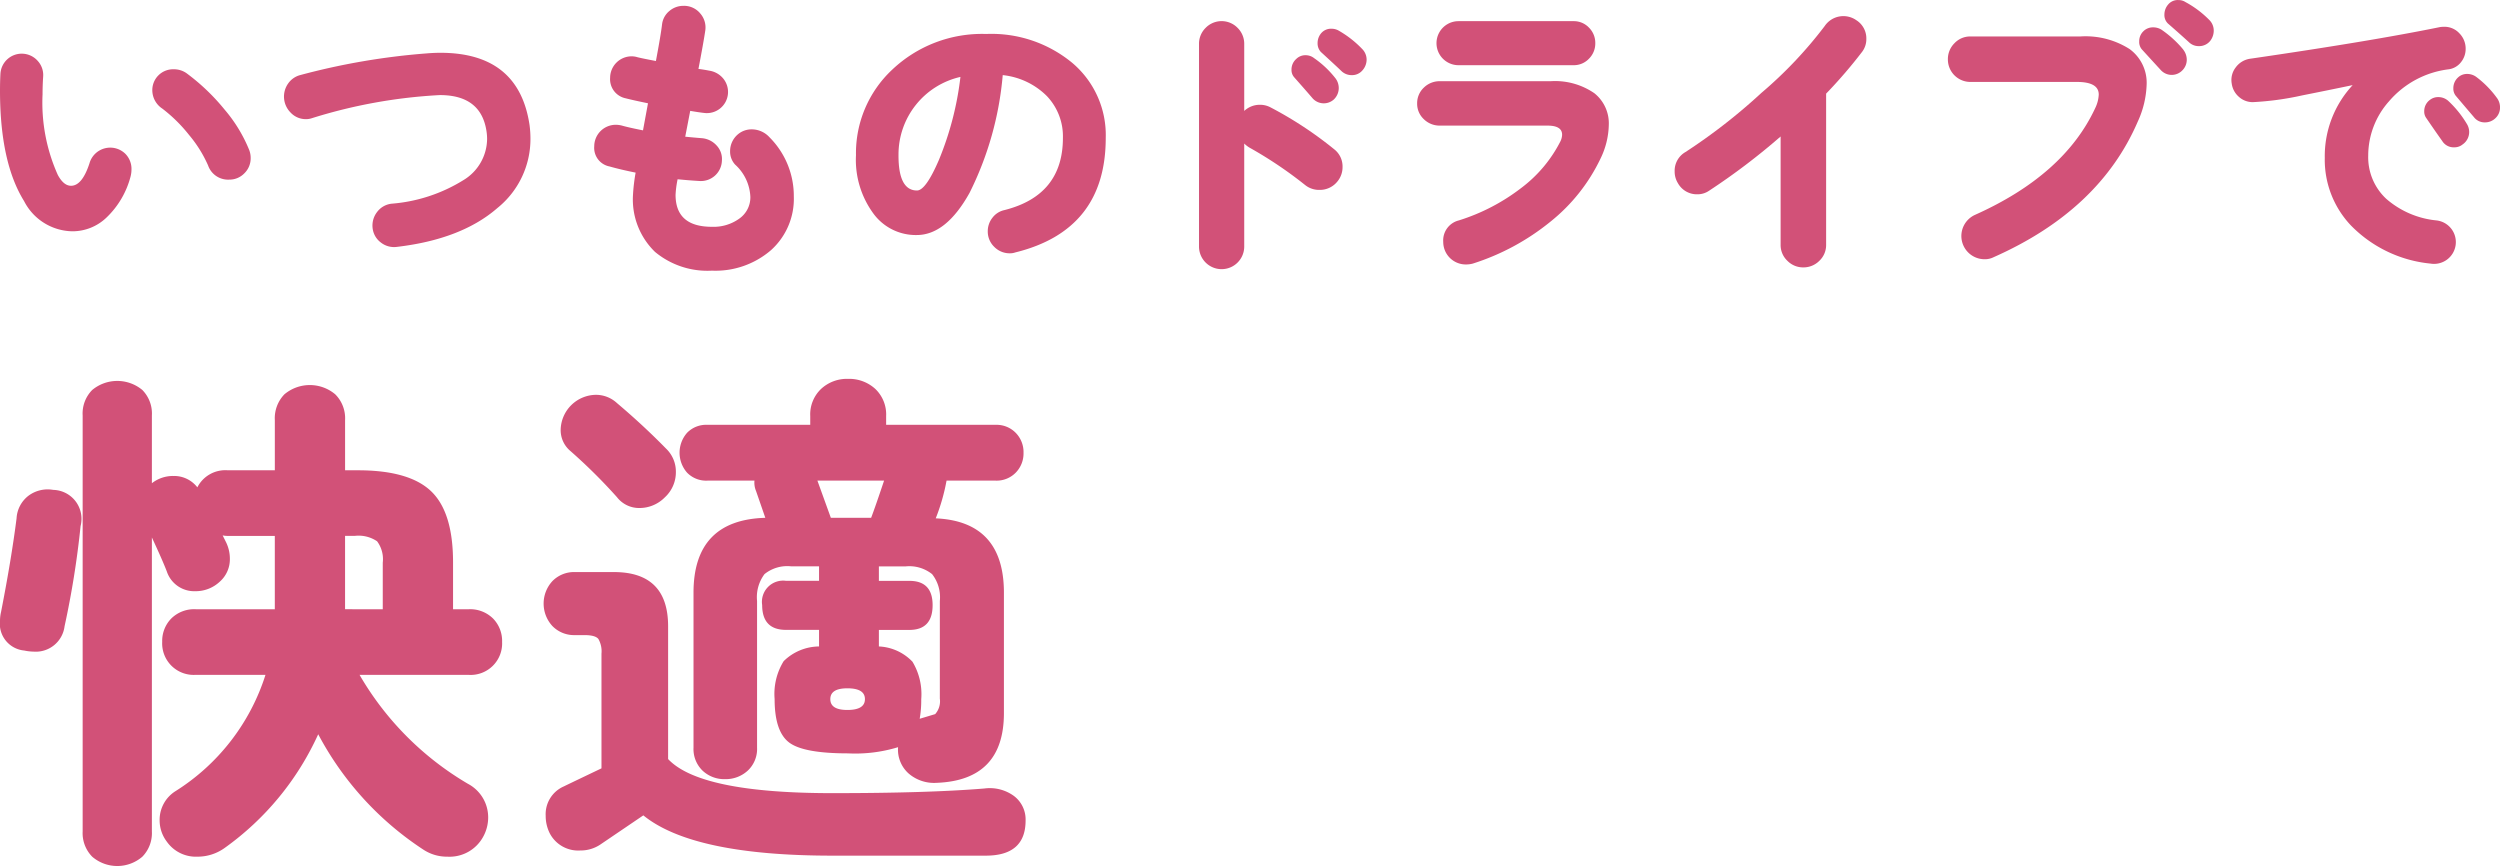
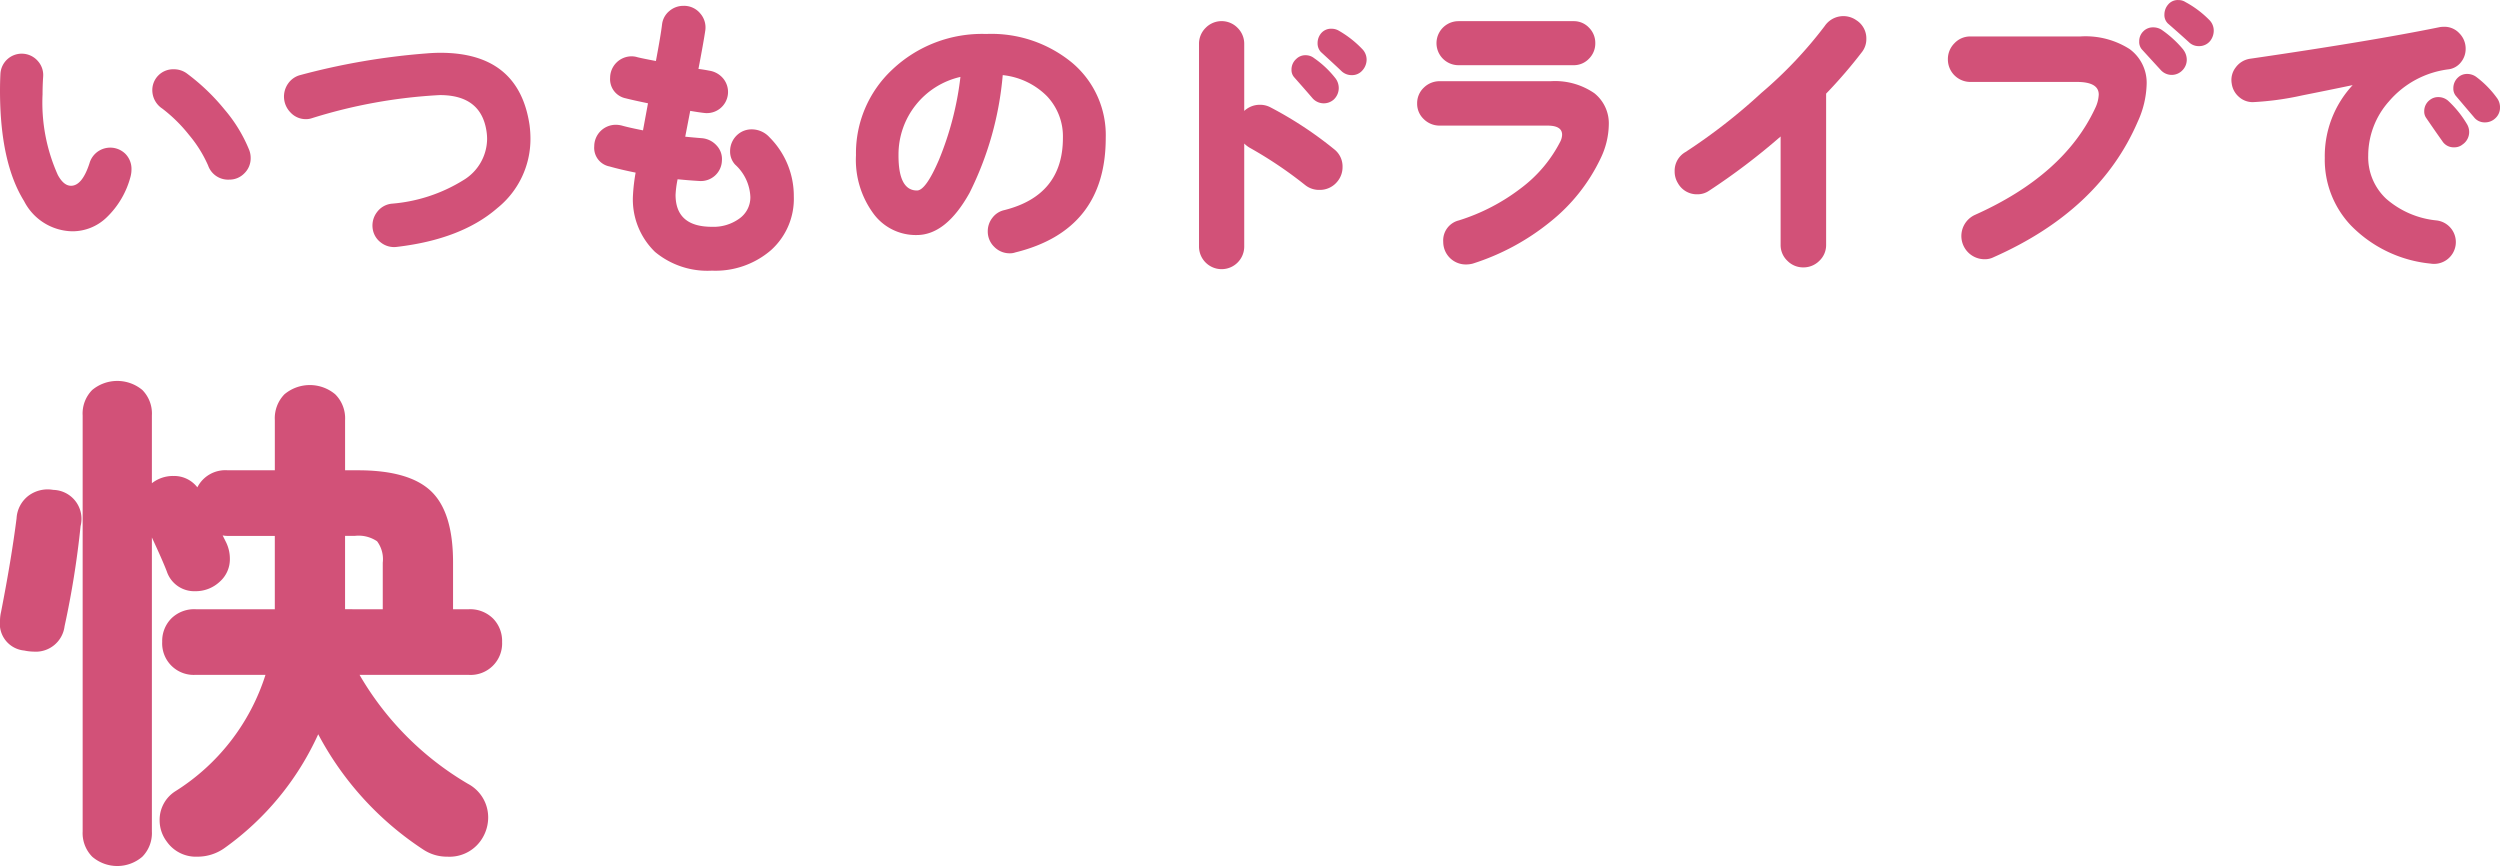
<svg xmlns="http://www.w3.org/2000/svg" width="230.952" height="80" viewBox="0 0 230.952 80">
  <g data-name="グループ 5825">
    <g data-name="グループ 5437" fill="#d25178">
      <path data-name="パス 13804" d="M12.065 16.297a8.04 8.04 0 01-2.251 3.823 4.532 4.532 0 01-3.118 1.247 5.1 5.1 0 01-4.473-2.793Q-.002 14.995 0 8.351c0-.5.012-1.021.04-1.544A1.971 1.971 0 013.498 5.64a1.934 1.934 0 01.489 1.438q-.055.814-.056 1.654a16.286 16.286 0 001.41 7.43c.362.668.767 1 1.221 1q1.031 0 1.708-2.087a1.993 1.993 0 013.322-.854 1.985 1.985 0 01.555 1.423 2.7 2.7 0 01-.082.653zm10.956-2.442a2.031 2.031 0 01.136.732 1.931 1.931 0 01-.583 1.424 1.907 1.907 0 01-1.4.583 1.956 1.956 0 01-1.953-1.315 11.656 11.656 0 00-1.762-2.819 13.888 13.888 0 00-2.466-2.428 2.044 2.044 0 01-.923-1.708 1.926 1.926 0 011.979-1.925 2.021 2.021 0 011.167.353 19.327 19.327 0 013.524 3.362 13.641 13.641 0 012.281 3.741z" />
      <path data-name="パス 13805" d="M48.924 11.578a9.72 9.72 0 01.08 1.247 8.181 8.181 0 01-3.063 6.4q-3.308 2.875-9.248 3.579a1.976 1.976 0 01-1.5-.393 1.921 1.921 0 01-.772-1.343 2.042 2.042 0 01.421-1.491 1.934 1.934 0 011.341-.76 14.767 14.767 0 006.616-2.169 4.49 4.49 0 002.2-3.8 4.832 4.832 0 00-.052-.7q-.491-3.366-4.314-3.364a47.747 47.747 0 00-11.848 2.143 1.646 1.646 0 01-.516.08 1.912 1.912 0 01-1.437-.623 2.089 2.089 0 01-.191-2.7 1.963 1.963 0 011.085-.746 63.62 63.62 0 0111.716-2.007c.433-.035.849-.054 1.245-.054q7.256.003 8.237 6.701z" />
      <path data-name="パス 13806" d="M73.333 18.141a6.375 6.375 0 01-2.1 4.962 7.842 7.842 0 01-5.463 1.9 7.569 7.569 0 01-5.261-1.734 6.738 6.738 0 01-2.033-5.261 16.764 16.764 0 01.244-2.061q-1.357-.271-2.413-.57a1.75 1.75 0 01-1.41-1.87 1.989 1.989 0 011.979-1.979 2.28 2.28 0 01.6.08c.45.127 1.094.271 1.925.435l.461-2.5q-1.437-.3-2.061-.461a1.8 1.8 0 01-1.437-1.9 1.989 1.989 0 011.979-1.979 1.833 1.833 0 01.543.082q.433.11 1.708.351.459-2.439.571-3.416a1.879 1.879 0 01.676-1.207 1.974 1.974 0 011.3-.473 1.93 1.93 0 011.546.7 1.965 1.965 0 01.461 1.626q-.162 1.085-.625 3.5c.4.052.733.108 1 .162a2.069 2.069 0 011.315.758 1.955 1.955 0 01-1.8 3.146c-.325-.035-.75-.1-1.275-.19l-.461 2.386q.814.081 1.518.136a2.068 2.068 0 011.383.678 1.824 1.824 0 01.487 1.409 1.945 1.945 0 01-2.059 1.871q-.95-.055-2.033-.162a9.319 9.319 0 00-.189 1.437q0 2.956 3.362 2.955a4.058 4.058 0 002.548-.772 2.4 2.4 0 001-1.993 4.264 4.264 0 00-1.409-2.983 1.769 1.769 0 01-.463-1.219 2.031 2.031 0 01.786-1.628 1.947 1.947 0 011.2-.407 2.226 2.226 0 011.654.732 7.666 7.666 0 012.246 5.459z" />
      <path data-name="パス 13807" d="M102.149 12.744q0 8.515-8.352 10.575a1.484 1.484 0 01-.487.082 1.988 1.988 0 01-1.464-.6 1.956 1.956 0 01-.595-1.437 2 2 0 01.419-1.233 1.884 1.884 0 011.1-.718q5.422-1.357 5.423-6.672a5.4 5.4 0 00-1.48-3.863 6.753 6.753 0 00-4.08-1.939 30.012 30.012 0 01-3.063 10.874q-2.171 3.9-4.882 3.9a4.852 4.852 0 01-3.958-1.925 8.382 8.382 0 01-1.654-5.451 10.558 10.558 0 013.336-7.891 12.064 12.064 0 018.7-3.308 11.714 11.714 0 017.945 2.671 8.725 8.725 0 013.092 6.935zM88.727 7.105a7.347 7.347 0 00-5.722 7.185q-.024 3.308 1.709 3.308.812 0 2.033-2.847a28.732 28.732 0 001.979-7.646z" />
      <path data-name="パス 13808" d="M123.537 16.783a2.075 2.075 0 01-1.652.76 2.054 2.054 0 01-1.331-.461 37.928 37.928 0 00-5.124-3.444 2.553 2.553 0 01-.487-.379v9.517a2.089 2.089 0 11-4.178 0V4.068a2.058 2.058 0 01.611-1.492 2.06 2.06 0 012.955 0 2.06 2.06 0 01.612 1.492v6.181a2.089 2.089 0 011.463-.569 2.045 2.045 0 01.976.244 35.075 35.075 0 015.886 3.877 2.006 2.006 0 01.758 1.628 2.079 2.079 0 01-.489 1.354zm-.162-9.545a1.486 1.486 0 01.3.9 1.455 1.455 0 01-.461 1.057 1.385 1.385 0 01-1.953-.11q-.6-.7-1.706-1.951a1.012 1.012 0 01-.245-.706 1.292 1.292 0 01.433-.976 1.19 1.19 0 01.868-.351 1.263 1.263 0 01.788.271 8.992 8.992 0 011.976 1.866zm2.494-.744a1.254 1.254 0 01-1 .447 1.351 1.351 0 01-.949-.379c-.433-.416-1.068-1-1.9-1.764a1.158 1.158 0 01-.3-.812 1.4 1.4 0 01.337-.924 1.19 1.19 0 01.964-.407 1.323 1.323 0 01.678.191 9.546 9.546 0 012.141 1.68 1.4 1.4 0 01.409.977 1.5 1.5 0 01-.379.991z" />
      <path data-name="パス 13809" d="M147.861 14.642a16.623 16.623 0 01-4.637 5.842 21.825 21.825 0 01-7.159 3.865 2.477 2.477 0 01-.651.082 2.081 2.081 0 01-2.087-2.089 1.9 1.9 0 011.437-1.979 18.422 18.422 0 005.75-2.983 12.455 12.455 0 003.634-4.312 1.521 1.521 0 00.161-.623c0-.56-.45-.842-1.357-.842h-9.924a2.065 2.065 0 01-1.5-.6 1.935 1.935 0 01-.611-1.437 1.971 1.971 0 01.611-1.464 2.072 2.072 0 011.5-.6h10.224a6.393 6.393 0 014.04 1.113 3.563 3.563 0 011.329 2.955 7.41 7.41 0 01-.76 3.072zm-.487-10.656a1.98 1.98 0 01-.584 1.437 1.919 1.919 0 01-1.423.6h-10.628a2.034 2.034 0 010-4.068h10.63a1.919 1.919 0 011.423.6 1.981 1.981 0 01.582 1.431z" />
      <path data-name="パス 13810" d="M172.035 4.773a44.819 44.819 0 01-3.336 3.877v13.964a1.993 1.993 0 01-.624 1.478 2.058 2.058 0 01-1.491.61 2.024 2.024 0 01-1.464-.61 1.993 1.993 0 01-.625-1.478V12.608a61.006 61.006 0 01-6.616 5.016 1.865 1.865 0 01-1.057.325 2 2 0 01-1.816-1.03 2.03 2.03 0 01-.3-1.084 1.987 1.987 0 011-1.79 52.813 52.813 0 007-5.451 38.948 38.948 0 005.858-6.183 2.083 2.083 0 012.927-.543 1.984 1.984 0 01.923 1.736 1.932 1.932 0 01-.379 1.169z" />
      <path data-name="パス 13811" d="M197.49 11.23q-3.524 8.189-13.314 12.528a1.781 1.781 0 01-.812.19 2.145 2.145 0 01-.922-4.094q8.242-3.686 11.117-9.87a3.183 3.183 0 00.325-1.247q0-1.166-2.007-1.167h-9.843a2.078 2.078 0 01-2.087-2.087 2.062 2.062 0 01.609-1.491 1.991 1.991 0 011.478-.624h10.146a7.564 7.564 0 014.555 1.165 3.851 3.851 0 011.573 3.282 8.791 8.791 0 01-.818 3.415zm4.2-6.644a1.525 1.525 0 01.325.924 1.384 1.384 0 01-.406.99 1.364 1.364 0 01-1.981-.014q-.624-.678-1.762-1.925a1.049 1.049 0 01-.244-.732 1.275 1.275 0 01.367-.922 1.239 1.239 0 01.934-.379 1.42 1.42 0 01.758.216 9.941 9.941 0 012.013 1.837zm2.494-.812a1.307 1.307 0 01-1.056.487 1.271 1.271 0 01-.9-.351q-.678-.624-1.951-1.736a1.082 1.082 0 01-.327-.84 1.414 1.414 0 01.341-.91 1.158 1.158 0 01.96-.419 1.183 1.183 0 01.651.19 9.21 9.21 0 012.172 1.626 1.382 1.382 0 01.433 1 1.548 1.548 0 01-.319.948z" />
      <path data-name="パス 13812" d="M227.779 4.501a1.942 1.942 0 01-.433 1.247 1.73 1.73 0 01-1.113.651 8.635 8.635 0 00-5.532 2.957 7.532 7.532 0 00-1.923 5.016 5.252 5.252 0 001.654 3.985 8.288 8.288 0 004.665 2.007 2.014 2.014 0 11-.572 3.986 11.892 11.892 0 01-7.374-3.552 8.815 8.815 0 01-2.386-6.211 9.628 9.628 0 012.577-6.724q-2.335.488-4.664.95a27.063 27.063 0 01-4.555.623 1.893 1.893 0 01-1.289-.487 1.961 1.961 0 01-.664-1.221 1.892 1.892 0 01.367-1.5 2 2 0 011.315-.8q11.2-1.628 17.57-2.929a2.8 2.8 0 01.381-.026 1.866 1.866 0 011.4.609 2 2 0 01.576 1.419zm.108 6.941a1.426 1.426 0 01.217.758 1.386 1.386 0 01-.6 1.139 1.19 1.19 0 01-.786.271 1.237 1.237 0 01-1.113-.6c-.362-.5-.859-1.221-1.49-2.141a1.011 1.011 0 01-.163-.57 1.287 1.287 0 01.544-1.085 1.228 1.228 0 01.758-.244 1.37 1.37 0 01.922.353 9.665 9.665 0 011.711 2.12zm2.767-2.412a1.448 1.448 0 01.3.866 1.331 1.331 0 01-.419 1.017 1.372 1.372 0 01-.964.393 1.238 1.238 0 01-1.031-.489q-.6-.7-1.682-1.979a1.047 1.047 0 01-.216-.677 1.329 1.329 0 01.433-1.005 1.2 1.2 0 01.842-.325 1.414 1.414 0 01.84.273 9.073 9.073 0 011.897 1.926z" />
    </g>
  </g>
  <g data-name="グループ 5826" fill="#d25178">
    <path data-name="パス 13915" d="M7.444 48.601a83.4 83.4 0 01-1.48 9.257 2.678 2.678 0 01-2.862 2.339 4.392 4.392 0 01-.86-.1A2.486 2.486 0 010 57.329a3.657 3.657 0 01.1-.811q.953-4.869 1.431-8.637a2.822 2.822 0 011.121-2.1 2.966 2.966 0 012.267-.525 2.676 2.676 0 012.525 3.345zm38.94 10.689a2.911 2.911 0 01-3.1 3.055H33.216a27.873 27.873 0 0010.02 10.068 3.5 3.5 0 011.862 3.1 3.689 3.689 0 01-.477 1.814 3.535 3.535 0 01-3.293 1.813 3.953 3.953 0 01-2.244-.668 28.859 28.859 0 01-9.687-10.642 26.192 26.192 0 01-8.637 10.5 4.288 4.288 0 01-2.53.81 3.277 3.277 0 01-2.816-1.384 3.24 3.24 0 01-.667-1.956 3.123 3.123 0 011.479-2.721 19.746 19.746 0 008.3-10.736h-6.442a2.913 2.913 0 01-3.1-3.055 2.957 2.957 0 01.836-2.147 3.012 3.012 0 012.267-.859h7.3v-6.773h-4.342a2.365 2.365 0 01-.477-.048l.333.668a3.479 3.479 0 01.335 1.48 2.767 2.767 0 01-.955 2.147 3.242 3.242 0 01-2.242.859 2.668 2.668 0 01-2.625-1.813q-.38-1-1.383-3.15v27.154a3.114 3.114 0 01-.883 2.338 3.548 3.548 0 01-4.628 0 3.105 3.105 0 01-.884-2.338V38.387a3.089 3.089 0 01.884-2.361 3.624 3.624 0 014.628 0 3.1 3.1 0 01.883 2.361v6.253a3.168 3.168 0 012-.669 2.71 2.71 0 012.2 1.05 2.9 2.9 0 012.816-1.575h4.342v-4.63a3.173 3.173 0 01.883-2.386 3.646 3.646 0 014.7 0 3.131 3.131 0 01.907 2.386v4.63h1.193q4.724 0 6.752 1.933t2.029 6.561v4.343h1.431a3.011 3.011 0 012.267.859 2.961 2.961 0 01.834 2.148zM35.36 56.284v-4.3a2.768 2.768 0 00-.525-1.98 3.05 3.05 0 00-2.051-.5h-.907v6.777z" />
-     <path data-name="パス 13916" d="M94.745 75.801q0 3.244-3.675 3.245H76.898q-12.887 0-17.467-3.722l-4.008 2.719a3.271 3.271 0 01-1.814.525 2.962 2.962 0 01-2.816-1.575 3.573 3.573 0 01-.382-1.623 2.8 2.8 0 011.67-2.719q.286-.143 3.484-1.671V60.388a2.3 2.3 0 00-.286-1.36q-.286-.357-1.289-.357h-.858a2.792 2.792 0 01-2.1-.836 3.061 3.061 0 010-4.152 2.8 2.8 0 012.1-.835h3.578q5.012 0 5.011 5.01v12.265q2.958 3.15 15.176 3.149 8.826 0 14.03-.429a3.788 3.788 0 012.743.691 2.719 2.719 0 011.075 2.267zM61.531 41.442a2.938 2.938 0 01.907 2.147 3.146 3.146 0 01-1.026 2.362 3.275 3.275 0 01-2.315.979 2.581 2.581 0 01-2.1-1 50.377 50.377 0 00-4.342-4.3 2.5 2.5 0 01-.859-1.956 3.3 3.3 0 013.244-3.2 2.864 2.864 0 011.956.763q2.435 2.058 4.535 4.205zm33.023.382a2.535 2.535 0 01-.717 1.837 2.468 2.468 0 01-1.861.74h-4.533a18.313 18.313 0 01-1 3.484q6.3.286 6.3 6.872v11.119q0 6.2-6.2 6.442a3.6 3.6 0 01-2.6-.859 2.952 2.952 0 01-.979-2.434 13.519 13.519 0 01-4.628.572q-4.151 0-5.463-1.026t-1.313-3.984a5.771 5.771 0 01.835-3.507 4.721 4.721 0 013.269-1.36v-1.532h-3.055q-2.193 0-2.2-2.291a1.962 1.962 0 012.2-2.242h3.055v-1.337h-2.578a3.358 3.358 0 00-2.457.716 3.534 3.534 0 00-.691 2.481v13.553a2.737 2.737 0 01-.86 2.123 3 3 0 01-2.1.787 2.913 2.913 0 01-2.076-.787 2.779 2.779 0 01-.835-2.123V54.756q0-6.729 6.633-6.92l-.858-2.481a1.973 1.973 0 01-.144-.954h-4.342a2.454 2.454 0 01-1.886-.74 2.787 2.787 0 010-3.675 2.458 2.458 0 011.886-.74h9.495v-.811a3.252 3.252 0 011-2.505 3.505 3.505 0 012.481-.93 3.573 3.573 0 012.53.93 3.254 3.254 0 011 2.505v.811h10.11a2.472 2.472 0 011.861.74 2.536 2.536 0 01.721 1.838zM81.67 44.401h-6.157l1.241 3.435h3.722q.382-1.002 1.196-3.435zm-1.767 20.186q0-1-1.623-1c-1.051 0-1.574.333-1.574 1s.523 1 1.574 1q1.623.001 1.623-.999zm6.92-.048V55.52a3.459 3.459 0 00-.715-2.481 3.374 3.374 0 00-2.434-.716h-2.482v1.337h2.816q2.147 0 2.147 2.242 0 2.291-2.147 2.291h-2.816v1.527a4.568 4.568 0 013.1 1.407 5.793 5.793 0 01.813 3.46 9.941 9.941 0 01-.144 1.814l1.431-.43a1.782 1.782 0 00.431-1.432z" />
  </g>
</svg>